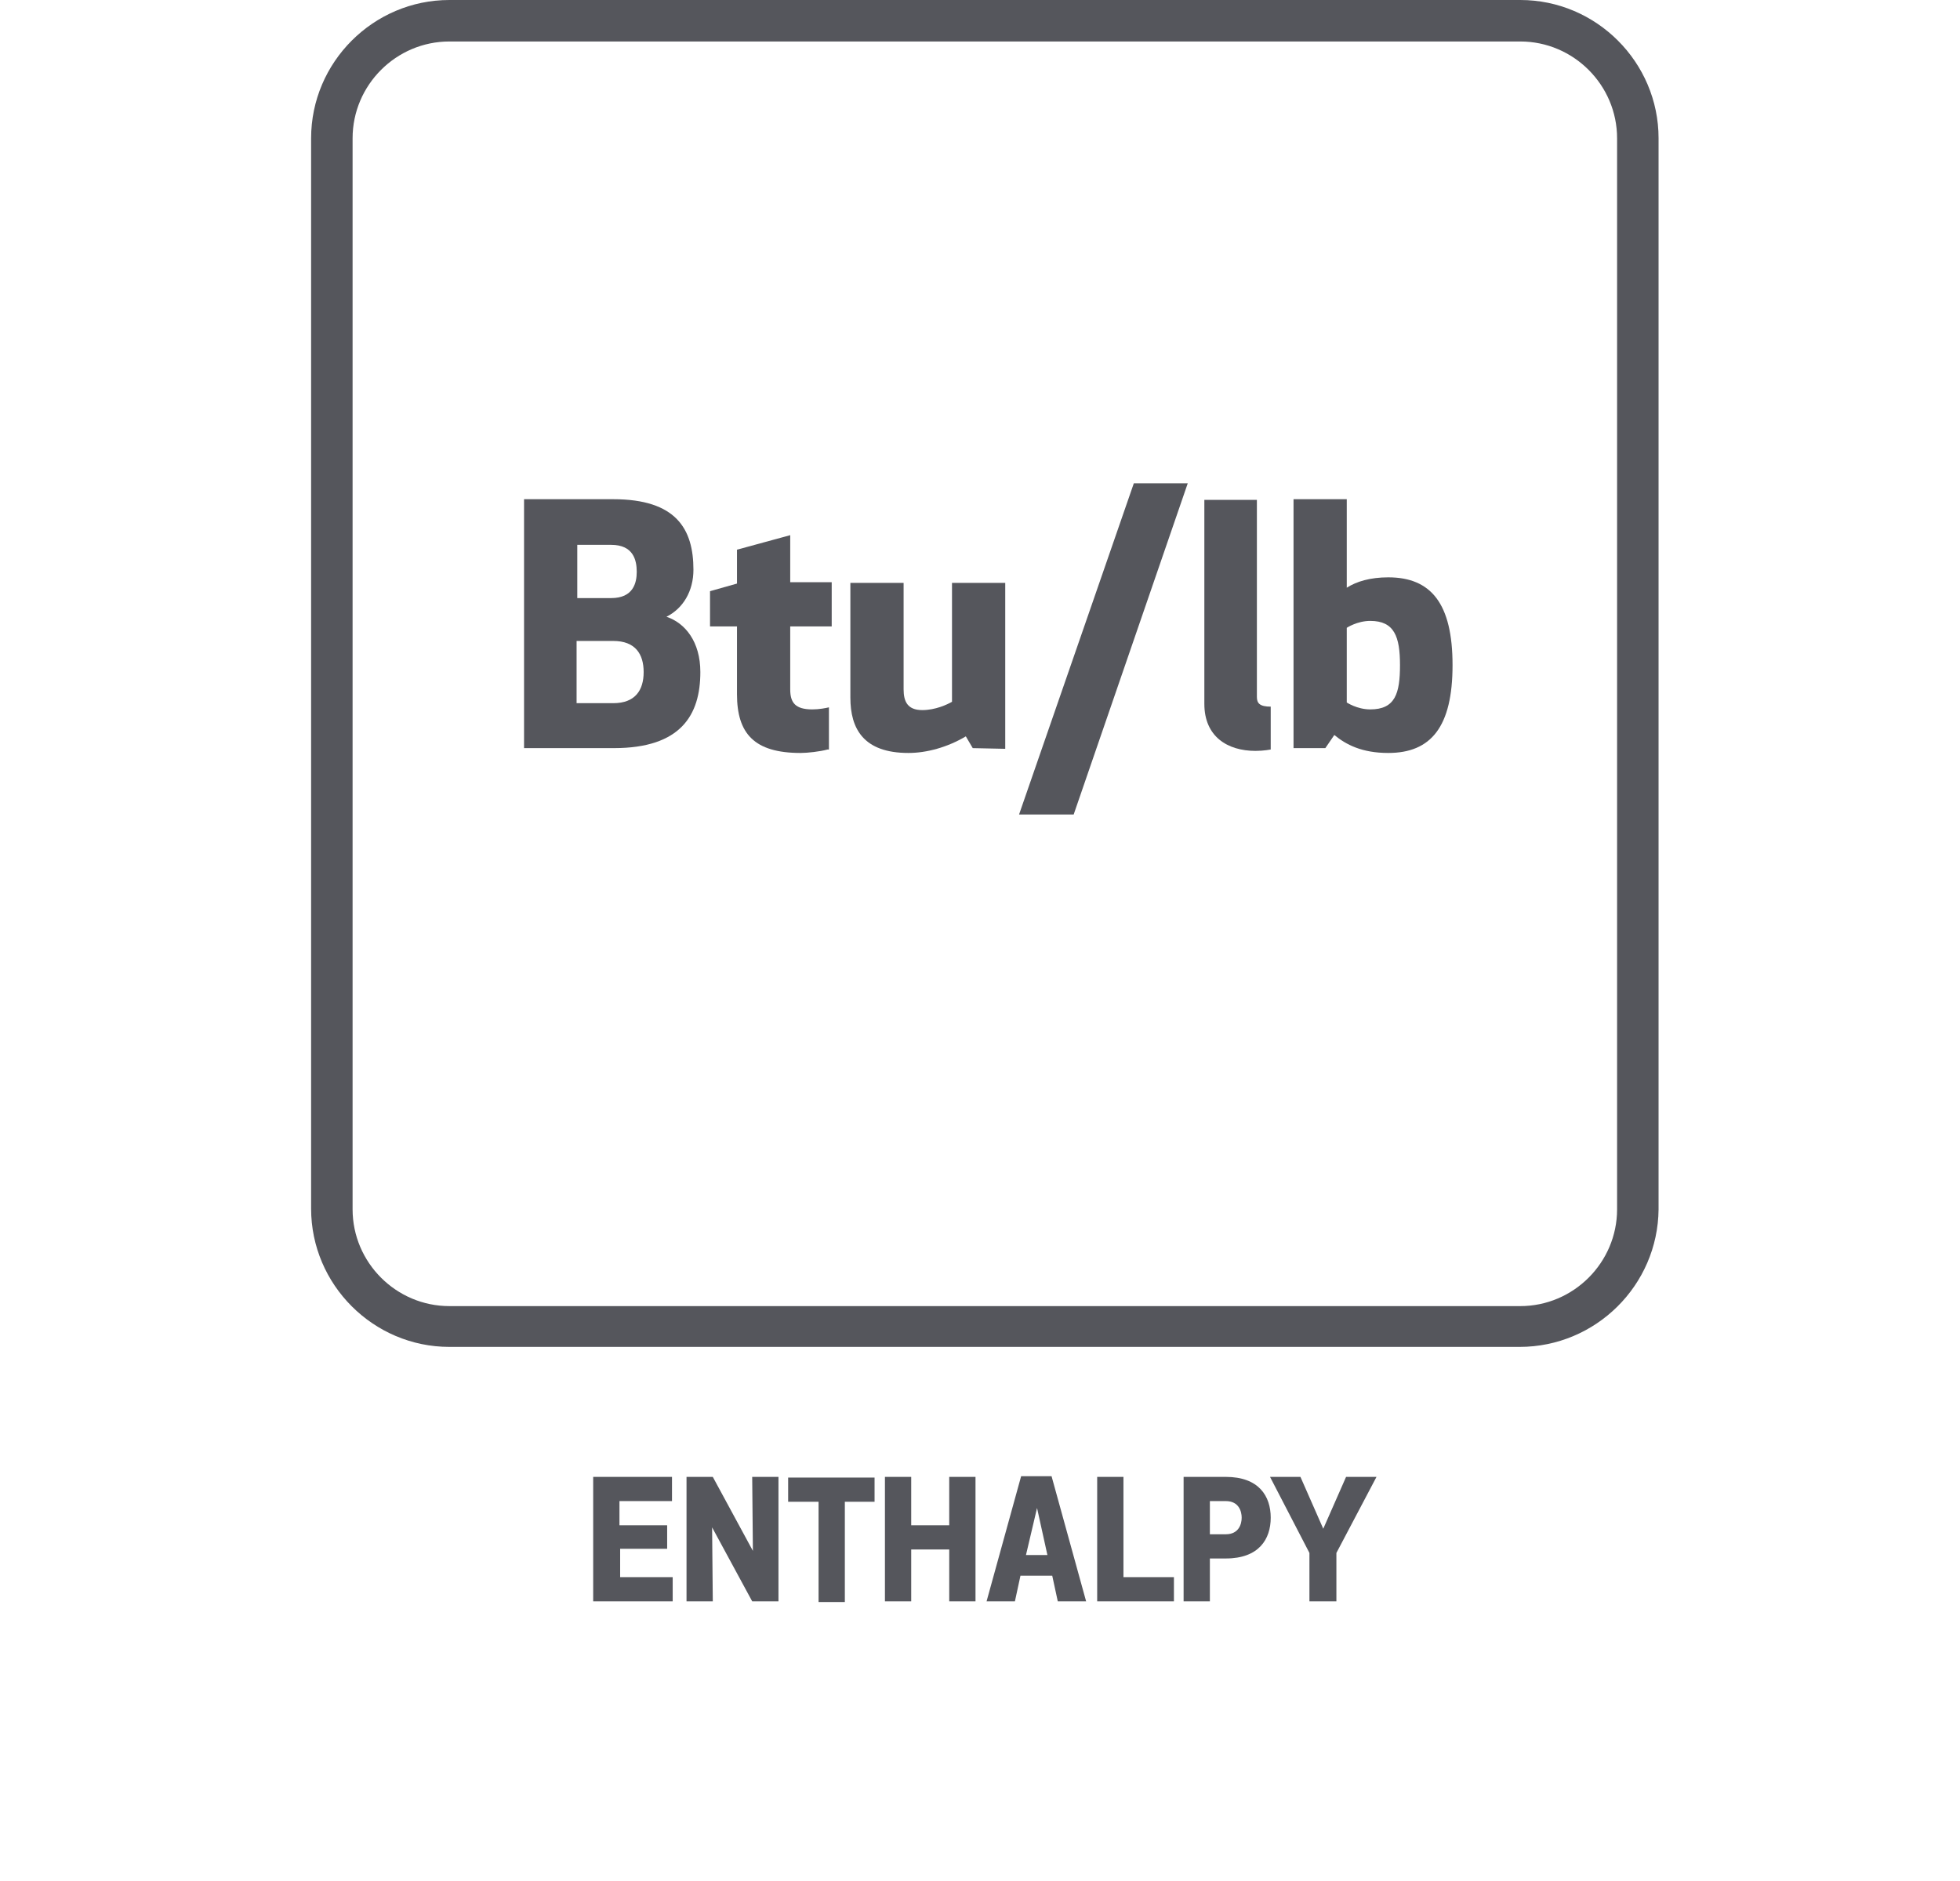
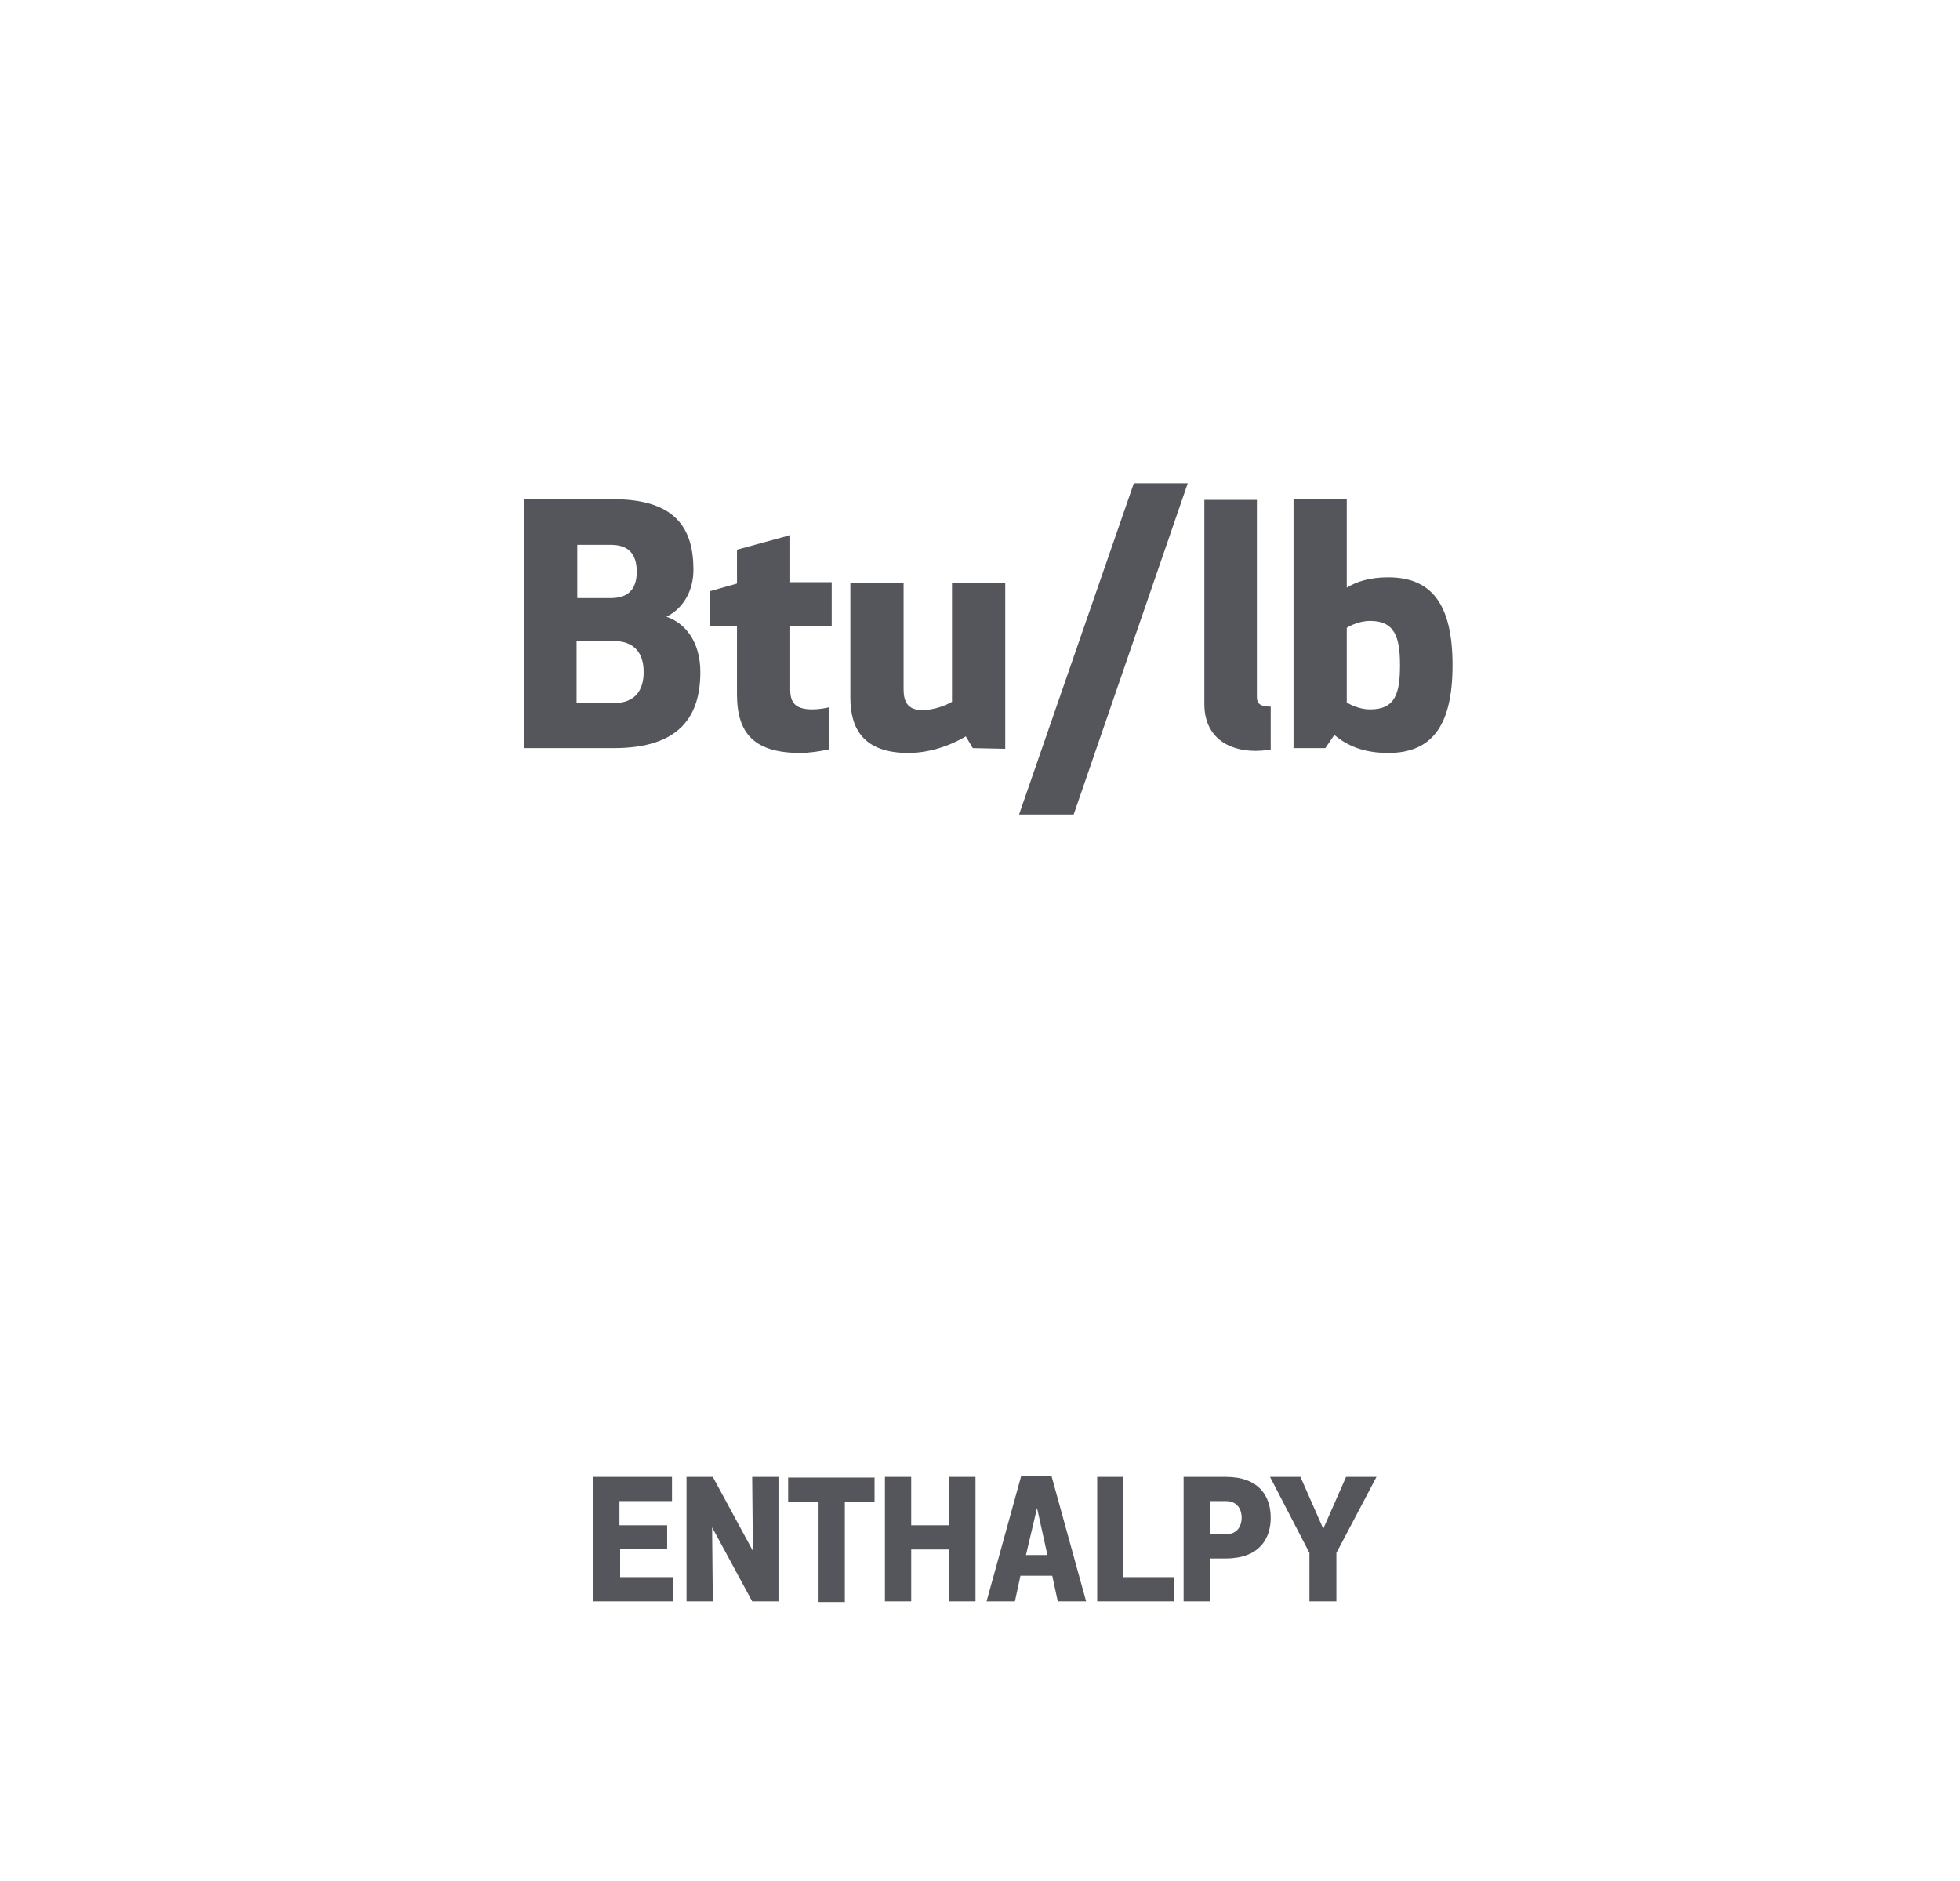
<svg xmlns="http://www.w3.org/2000/svg" version="1.1" x="0px" y="0px" viewBox="0 0 283.5 272.1" style="enable-background:new 0 0 283.5 272.1;" xml:space="preserve">
  <style type="text/css">
	.st0{display:none;}
	.st1{display:inline;}
	.st2{fill:#55565C;}
	.st3{fill:none;stroke:#010101;stroke-width:4;stroke-linecap:round;stroke-miterlimit:10;}
	.st4{fill:#BCBEC0;}
	.st5{fill:#FFFFFF;}
	.st6{fill:none;stroke:#55565C;stroke-width:2;stroke-miterlimit:10;}
</style>
  <g id="Layer_1" class="st0">
    <g id="Layer_1_00000057845062714074905560000002940947307208462979_">
      <g id="Layer_1_00000049209876914185934360000003684897897506987686_" class="st1">
        <g>
          <g>
            <path class="st2" d="M70.7,214.2l2,12.5l1.4-12.5h4l-2.7,18.1h-4.9l-2.3-13.5L66,232.3h-5l-2.7-18.1h4l1.4,12.5l2-12.5H70.7       L70.7,214.2z" />
            <path class="st2" d="M79.8,223.2c0-5.5,1.5-9.3,7.1-9.3s7.1,3.8,7.1,9.3s-1.5,9.3-7.1,9.3C81.3,232.6,79.8,228.7,79.8,223.2z        M83.6,223.2c0,4.2,0.9,5.9,3.2,5.9c2.3,0,3.2-1.7,3.2-5.9s-0.9-5.9-3.2-5.9C84.5,217.4,83.6,219,83.6,223.2z" />
            <path class="st2" d="M95.9,223.2c0-5.5,1.5-9.3,7.1-9.3s7.1,3.8,7.1,9.3s-1.5,9.3-7.1,9.3C97.4,232.6,95.9,228.7,95.9,223.2z        M99.7,223.2c0,4.2,0.9,5.9,3.2,5.9c2.3,0,3.2-1.7,3.2-5.9s-0.9-5.9-3.2-5.9C100.6,217.4,99.7,219,99.7,223.2z" />
            <path class="st2" d="M112.1,232.2v-18h5.8c6,0,7.6,3.9,7.6,9s-1.6,9-7.6,9H112.1z M115.9,228.7h2c2.8,0,3.6-2,3.6-5.5       s-0.8-5.5-3.6-5.5h-2V228.7z" />
            <path class="st2" d="M136.5,223.6c-3,0-4.5-1.5-4.5-4.8s1.5-4.8,4.5-4.8s4.5,1.5,4.5,4.8S139.5,223.6,136.5,223.6z        M134.9,232.2l12.6-18h3.1l-12.6,18H134.9z M136.5,220.6c0.7,0,1.1-0.3,1.1-1.9s-0.4-1.8-1.1-1.8s-1.1,0.3-1.1,1.9       S135.7,220.6,136.5,220.6z M149.1,232.6c-3,0-4.5-1.5-4.5-4.8s1.5-4.8,4.5-4.8s4.5,1.5,4.5,4.8S152.1,232.6,149.1,232.6z        M149.1,229.6c0.7,0,1.1-0.3,1.1-1.9s-0.4-1.8-1.1-1.8s-1.1,0.3-1.1,1.9S148.3,229.6,149.1,229.6z" />
            <path class="st2" d="M165.8,230H162l-2.7-8.8l0.1,11h-3.7v-18h4.8l3.5,11.2l3.5-11.2h4.8v18h-3.7l0.1-11L165.8,230z" />
            <path class="st2" d="M181.9,213.9c2.1,0,3,0.4,3.7,0.7v3.6c-1.1-0.4-1.9-0.7-3.3-0.7c-2.9,0-4.2,1.2-4.2,5.7       c0,4.6,1.3,5.7,4.2,5.7c1.4,0,2.2-0.3,3.3-0.7v3.6c-0.7,0.3-1.6,0.7-3.7,0.7c-5.2,0-7.7-2.6-7.7-9.3       C174.3,216.5,176.7,213.9,181.9,213.9z" />
            <path class="st2" d="M196.2,232.2h-3.8v-18h6c4.7,0,6.4,2.8,6.4,5.9c0,3.1-1.6,5.9-6.4,5.9h-2.2V232.2z M196.2,222.5h2.2       c1.9,0,2.2-1.5,2.2-2.4s-0.4-2.4-2.2-2.4h-2.2V222.5z" />
            <path class="st2" d="M206.4,232.2v-18h3.8v18H206.4z" />
            <path class="st2" d="M222,232.2l-5.7-10.7l0.1,10.7h-3.7v-18h3.7l5.7,10.7l-0.1-10.7h3.7v18H222z" />
            <path class="st2" d="M60.6,261h-3.8v-18h6c4.8,0,6.3,2.2,6.3,5.6c0,2.2-0.6,3.9-2.5,4.8l3.1,7.5h-4.4l-2.4-6.7h-2.4v6.8       L60.6,261L60.6,261z M60.6,250.8h2.6c1.7,0,1.9-1.2,1.9-2.1c0-1-0.2-2.1-1.9-2.1h-2.6V250.8z" />
            <path class="st2" d="M81.8,253.4H75v4.1h7.5v3.5H71.2v-18h11.3v3.5H75v3.5h6.8V253.4z" />
            <path class="st2" d="M83.8,261l4.9-18.1h4.4L98,261h-4l-0.8-3.7h-4.5l-0.8,3.7H83.8z M89.4,254.3h3l-1.5-6.8L89.4,254.3z" />
            <path class="st2" d="M99.6,261v-18h5.8c6,0,7.6,3.9,7.6,9c0,5.1-1.6,9-7.6,9H99.6z M103.4,257.5h2c2.8,0,3.6-2,3.6-5.5       s-0.8-5.5-3.6-5.5h-2V257.5z" />
            <path class="st2" d="M115.2,261v-18h3.8v18H115.2z" />
            <path class="st2" d="M130.8,261l-5.7-10.7l0.1,10.7h-3.7v-18h3.7l5.7,10.7l-0.1-10.7h3.7v18H130.8L130.8,261z" />
            <path class="st2" d="M136.6,252c0-6.3,2.2-9.3,7.6-9.3c2.4,0,4.2,0.4,5.2,0.8v3.7c-1.5-0.6-3.1-1-4.5-1c-3.4,0-4.5,1.5-4.5,5.7       c0,4.5,1.2,5.7,4.5,5.7c0.4,0,0.8,0,1.1-0.1v-3.6h-2.5v-3.3h6.3v9.5c-1.1,0.7-3.2,1.2-5.7,1.2       C138.8,261.4,136.6,258.3,136.6,252z" />
            <path class="st2" d="M160.4,261h-3.8v-18h6c4.8,0,6.3,2.2,6.3,5.6c0,2.2-0.6,3.9-2.5,4.8l3.2,7.5h-4.4l-2.4-6.7h-2.4L160.4,261       L160.4,261z M160.4,250.8h2.6c1.7,0,1.9-1.2,1.9-2.1c0-1-0.2-2.1-1.9-2.1h-2.6V250.8z" />
            <path class="st2" d="M170.3,261l4.9-18.1h4.4l4.9,18.1h-4l-0.8-3.7h-4.5l-0.8,3.7H170.3z M175.9,254.3h3l-1.5-6.8L175.9,254.3z       " />
            <path class="st2" d="M195.5,261l-5.7-10.7l0.1,10.7h-3.7v-18h3.7l5.7,10.7l-0.1-10.7h3.7v18H195.5L195.5,261z" />
            <path class="st2" d="M201.3,252c0-6.3,2.2-9.3,7.6-9.3c2.4,0,4.2,0.4,5.2,0.8v3.7c-1.5-0.6-3.1-1-4.5-1c-3.4,0-4.5,1.5-4.5,5.7       c0,4.5,1.2,5.7,4.5,5.7c0.4,0,0.8,0,1.1-0.1v-3.6h-2.5v-3.3h6.3v9.5c-1.1,0.7-3.2,1.2-5.7,1.2       C203.5,261.4,201.3,258.3,201.3,252z" />
            <path class="st2" d="M227.3,253.4h-6.8v4.1h7.5v3.5h-11.3v-18H228v3.5h-7.5v3.5h6.8V253.4z" />
          </g>
          <path class="st3" d="M134.6,195.7" />
          <g>
            <path class="st4" d="M237.1,97.6c0,0-5.8,0-12.8,0H60.8c-7.1,0-12.8,0-12.8,0s0,5.8,0,12.8v64.9c0,9,7.3,16.3,16.3,16.3h156.5       c9,0,16.3-7.3,16.3-16.3v-64.9C237.1,103.4,237.1,97.6,237.1,97.6L237.1,97.6z" />
          </g>
          <path class="st2" d="M220,195.1H65c-11,0-20-9-20-20V20C45,9,54,0,65,0h155c11,0,20,9,20,20v155.1      C240.1,186.1,231.1,195.1,220,195.1z M65,6c-7.7,0-14,6.3-14,14v155.1c0,7.7,6.3,14,14,14h155c7.7,0,14-6.3,14-14V20      c0-7.7-6.3-14-14-14H65z" />
          <path class="st3" d="M142,164.4" />
          <path class="st2" d="M208.5,63.7c-0.9-0.7-2.1-0.5-2.8,0.3l-3.3,4.2c-3-2.3-6.1-4.5-9.3-6.4l1.6-2.7c0.2-0.4,0.1-0.8-0.3-1      c-0.4-0.2-0.8-0.1-1,0.3l-1.6,2.7c-2.9-1.7-5.8-3.2-8.8-4.6l2.1-5c0.4-1,0-2.2-1.1-2.6c-1-0.4-2.2,0-2.6,1.1l-2.1,4.9      c-3.8-1.6-7.7-3-11.7-4.1l0.9-3c0.1-0.4-0.1-0.8-0.5-0.9c-0.4-0.1-0.8,0.1-0.9,0.5l-0.9,3c-3.3-0.9-6.7-1.7-10.1-2.2l0.5-5.4      c0.1-1.1-0.7-2.1-1.8-2.2c-1.1-0.1-2.1,0.7-2.2,1.8l-0.4,5.2c-3.4-0.4-6.8-0.7-10.2-0.8v-3.1c0-0.4-0.3-0.7-0.8-0.7l0,0      c-0.4,0-0.8,0.3-0.7,0.8v3.1c-0.7,0-1.4,0-2,0c-2.7,0-5.4,0.1-8.1,0.3l-0.7-5.3c-0.1-1.1-1.1-1.9-2.2-1.7      c-1.1,0.1-1.9,1.1-1.7,2.2l0.7,5.2c-3.7,0.4-7.3,1-10.9,1.8l-0.9-3c-0.1-0.4-0.5-0.6-0.9-0.5s-0.6,0.5-0.5,0.9l0.8,2.9      c-3.6,0.8-7.1,1.9-10.5,3.1l-2.1-5c-0.4-1-1.6-1.5-2.6-1.1s-1.5,1.6-1.1,2.6l2,4.8c-3.3,1.3-6.6,2.8-9.7,4.4l-1.7-2.7      c-0.2-0.4-0.7-0.5-1-0.2c-0.4,0.2-0.5,0.7-0.2,1l1.6,2.6c-3.2,1.7-6.4,3.6-9.4,5.7l-3.8-4.3c-0.7-0.9-1.9-1-2.8-0.3      s-1,1.9-0.3,2.8l4.6,5.7c0.4,0.5,1,0.8,1.6,0.8c0.4,0,0.8-0.1,1.1-0.4l0,0c17.2-12.1,37.4-18.5,58.6-18.5      c5.1,0,10.2,0.4,15.2,1.1c0.1,0,0.1,0,0.2,0.1c0.1,0,0.1,0,0.2,0l0,0c8.8,1.3,17.3,3.8,25.4,7.4c0.1,0.1,0.1,0.1,0.2,0.2      c0.1,0,0.2,0,0.2,0.1c7.6,3.4,14.9,7.8,21.6,13.2c0,0,0,0.1,0.1,0.1c0.4,0.3,0.8,0.4,1.2,0.4c0.6,0,1.2-0.3,1.6-0.8l4.5-5.8      C209.5,65.6,209.3,64.4,208.5,63.7z" />
          <g>
            <path class="st5" d="M78.3,140.5c1.7-2,3.6-2.6,6.8-2.6c7.7,0,8.8,6.9,8.8,11.8c0,4.8-2,11.7-11.2,11.7       c-10.1,0-11.9-6.2-11.9-16c0-11.7,1.7-21.4,13.7-21.4c3.5,0,7.1,0.7,8.6,1.6v7.3c-2.1-1-4.3-1.7-8-1.7       C79.7,131.2,78.3,134.6,78.3,140.5z M82.6,154.5c3.1,0,3.7-2.2,3.7-4.8s-0.4-4.8-3.7-4.8c-3.4,0-4.2,3-4.2,4.8       C78.4,152.6,79.2,154.5,82.6,154.5z" />
            <path class="st5" d="M110.6,148.7H98.1v-6.6h12.5V148.7z" />
            <path class="st5" d="M135.5,124v21h4.1v7.2h-4.1v8.4H128v-8.4h-14.7v-4.6L130,124H135.5z M128,145l0.1-7.7l-5.7,7.9L128,145z" />
            <path class="st5" d="M151.3,140.5c1.7-2,3.6-2.6,6.8-2.6c7.7,0,8.8,6.9,8.8,11.8c0,4.8-2,11.7-11.2,11.7       c-10.1,0-11.9-6.2-11.9-16c0-11.7,1.7-21.4,13.7-21.4c3.5,0,7.1,0.7,8.6,1.6v7.3c-2.1-1-4.3-1.7-8-1.7       C152.6,131.2,151.3,134.6,151.3,140.5z M155.6,154.5c3.1,0,3.7-2.2,3.7-4.8s-0.4-4.8-3.7-4.8c-3.4,0-4.2,3-4.2,4.8       C151.4,152.6,152.2,154.5,155.6,154.5z" />
            <path class="st5" d="M180.6,143.3c-6.1,0-9.2-3-9.2-9.6c0-6.6,3.1-9.7,9.2-9.7c6.1,0,9.2,3,9.2,9.6       C189.8,140.2,186.7,143.3,180.6,143.3z M177.5,160.7l25.5-36h6.3l-25.5,36H177.5z M180.6,137.4c1.5,0,2.3-0.7,2.3-3.7       s-0.8-3.7-2.3-3.7s-2.3,0.7-2.3,3.7S179.1,137.4,180.6,137.4z M206.2,161.3c-6.1,0-9.2-3-9.2-9.6s3.1-9.7,9.2-9.7       c6.1,0,9.2,3,9.2,9.6C215.3,158.3,212.3,161.3,206.2,161.3z M206.2,155.4c1.5,0,2.3-0.7,2.3-3.7s-0.8-3.7-2.3-3.7       s-2.3,0.7-2.3,3.7S204.7,155.4,206.2,155.4z" />
          </g>
        </g>
      </g>
      <g id="Layer_2_00000042737060544954483980000008662400182445204398_" class="st1">
        <g>
          <g id="Layer_1-2_00000013906639240336291630000002456370380882199192_">
            <path class="st2" d="M43.3,232.2v-17.9H49c6,0,7.6,3.9,7.6,9s-1.6,9-7.6,9h-5.7V232.2z M47,228.7h2c2.8,0,3.6-2,3.6-5.5       s-0.8-5.5-3.6-5.5h-2V228.7L47,228.7L47,228.7z" />
            <path class="st2" d="M62.3,232.2h-3.8v-17.9h6c4.8,0,6.3,2.2,6.3,5.6c0,2.2-0.6,3.9-2.5,4.8l3.1,7.5H67l-2.4-6.7h-2.4       L62.3,232.2L62.3,232.2L62.3,232.2z M62.3,222h2.6c1.7,0,1.9-1.2,1.9-2.1c0-1-0.2-2.1-1.9-2.1h-2.6L62.3,222L62.3,222L62.3,222       z" />
            <path class="st2" d="M80.4,225.2v7h-3.8v-7l-5.6-11h4.3l3.2,7.5l3.2-7.5H86L80.4,225.2z" />
            <path class="st2" d="M99.2,214.2l2,12.5l1.4-12.5h4l-2.7,18H99l-2.3-13.5l-2.3,13.5h-4.9l-2.7-18h4l1.4,12.5l2-12.5       C94.3,214.2,99.2,214.2,99.2,214.2z" />
            <path class="st2" d="M106.3,232.2l4.9-18h4.3l4.9,18h-4l-0.8-3.7h-4.5l-0.8,3.7H106.3z M111.9,225.4h3l-1.5-6.8       C113.4,218.6,111.9,225.4,111.9,225.4z" />
            <path class="st2" d="M125.8,228.7h7.2v3.5h-10.9v-17.9h3.8L125.8,228.7L125.8,228.7L125.8,228.7z" />
            <path class="st2" d="M138.1,228.7h7.2v3.5h-10.9v-17.9h3.8v14.4H138.1L138.1,228.7z" />
            <path class="st2" d="M155.6,223.5c-3,0-4.5-1.5-4.5-4.8s1.5-4.8,4.5-4.8s4.5,1.5,4.5,4.8S158.6,223.5,155.6,223.5z        M154.1,232.2l12.6-17.9h3.1l-12.6,17.9H154.1z M155.6,220.6c0.7,0,1.1-0.3,1.1-1.9c0-1.5-0.4-1.8-1.1-1.8s-1.1,0.3-1.1,1.9       C154.5,220.3,154.9,220.6,155.6,220.6z M168.2,232.5c-3,0-4.5-1.5-4.5-4.8s1.5-4.8,4.5-4.8s4.5,1.5,4.5,4.8       S171.2,232.5,168.2,232.5z M168.2,229.5c0.7,0,1.1-0.3,1.1-1.9c0-1.5-0.4-1.8-1.1-1.8s-1.1,0.3-1.1,1.9       C167.1,229.2,167.5,229.5,168.2,229.5z" />
            <path class="st2" d="M184.9,230H181l-2.7-8.8l0.1,11h-3.7v-17.9h4.7l3.5,11.2l3.5-11.2h4.7v17.9h-3.7l0.1-11L184.9,230       L184.9,230L184.9,230z" />
            <path class="st2" d="M200.9,213.9c2.1,0,3,0.4,3.7,0.7v3.6c-1.1-0.4-1.9-0.7-3.3-0.7c-2.9,0-4.2,1.2-4.2,5.7s1.3,5.7,4.2,5.7       c1.4,0,2.2-0.3,3.3-0.7v3.6c-0.7,0.3-1.6,0.7-3.7,0.7c-5.2,0-7.6-2.6-7.7-9.3C193.3,216.5,195.7,213.9,200.9,213.9z" />
            <path class="st2" d="M215.2,232.2h-3.8v-17.9h6c4.7,0,6.4,2.8,6.4,5.9s-1.6,5.9-6.4,5.9h-2.2V232.2L215.2,232.2z M215.2,222.5       h2.2c1.9,0,2.2-1.5,2.2-2.4s-0.4-2.4-2.2-2.4h-2.2C215.2,217.7,215.2,222.5,215.2,222.5z" />
            <path class="st2" d="M225.3,232.2v-17.9h3.8v17.9H225.3z" />
            <path class="st2" d="M240.9,232.2l-5.7-10.7l0.1,10.7h-3.7v-17.9h3.7L241,225l-0.1-10.7h3.7v17.9H240.9z" />
            <path class="st2" d="M62.6,260.9h-3.8V243h6c4.8,0,6.3,2.2,6.3,5.6c0,2.2-0.6,3.9-2.5,4.8l3.1,7.5h-4.4l-2.4-6.7h-2.4       L62.6,260.9L62.6,260.9L62.6,260.9z M62.6,250.7h2.6c1.7,0,1.9-1.2,1.9-2.1c0-1-0.2-2.1-1.9-2.1h-2.6V250.7L62.6,250.7       L62.6,250.7z" />
            <path class="st2" d="M83.7,253.3h-6.8v4.1h7.5v3.5H73.1V243h11.3v3.5h-7.5v3.5h6.8L83.7,253.3L83.7,253.3L83.7,253.3z" />
            <path class="st2" d="M85.7,260.9l4.9-18H95l4.9,18h-4l-0.8-3.7h-4.5l-0.8,3.7C89.7,260.9,85.7,260.9,85.7,260.9z M91.3,254.1h3       l-1.5-6.8L91.3,254.1z" />
            <path class="st2" d="M101.4,260.9V243h5.7c6,0,7.6,3.9,7.6,9c0,5.1-1.6,9-7.6,9C107.2,260.9,101.4,260.9,101.4,260.9z        M105.2,257.4h2c2.8,0,3.6-2,3.6-5.5s-0.8-5.5-3.6-5.5h-2V257.4L105.2,257.4L105.2,257.4z" />
            <path class="st2" d="M116.9,260.9V243h3.8v17.9H116.9z" />
            <path class="st2" d="M132.5,260.9l-5.7-10.7l0.1,10.7h-3.7V243h3.7l5.7,10.7l-0.1-10.7h3.7v17.9H132.5z" />
            <path class="st2" d="M138.3,251.9c0-6.2,2.2-9.3,7.6-9.3c2.4,0,4.1,0.4,5.2,0.8v3.7c-1.5-0.6-3-1-4.5-1c-3.4,0-4.5,1.5-4.5,5.7       c0,4.5,1.2,5.7,4.5,5.7c0.4,0,0.8,0,1.1-0.1v-3.6h-2.5v-3.4h6.3v9.5c-1.1,0.7-3.1,1.2-5.7,1.2       C140.5,261.2,138.3,258.1,138.3,251.9z" />
            <path class="st2" d="M162,260.9h-3.8V243h6c4.8,0,6.3,2.2,6.3,5.6c0,2.2-0.6,3.9-2.5,4.8l3.1,7.5h-4.4l-2.4-6.7H162V260.9       L162,260.9L162,260.9z M162,250.7h2.6c1.7,0,1.9-1.2,1.9-2.1c0-1-0.2-2.1-1.9-2.1H162V250.7L162,250.7L162,250.7z" />
            <path class="st2" d="M171.9,260.9l4.9-18h4.3l4.9,18h-4l-0.8-3.7h-4.5l-0.8,3.7C175.9,260.9,171.9,260.9,171.9,260.9z        M177.5,254.1h3l-1.5-6.8L177.5,254.1z" />
            <path class="st2" d="M197,260.9l-5.7-10.7l0.1,10.7h-3.7V243h3.7l5.7,10.7L197,243h3.7v17.9H197z" />
            <path class="st2" d="M202.8,251.9c0-6.2,2.2-9.3,7.6-9.3c2.4,0,4.1,0.4,5.2,0.8v3.7c-1.5-0.6-3-1-4.5-1c-3.4,0-4.5,1.5-4.5,5.7       c0,4.5,1.2,5.7,4.5,5.7c0.4,0,0.8,0,1.1-0.1v-3.6h-2.5v-3.4h6.3v9.5c-1.1,0.7-3.1,1.2-5.7,1.2       C205,261.2,202.8,258.1,202.8,251.9z" />
            <path class="st2" d="M228.6,253.3h-6.8v4.1h7.5v3.5H218V243h11.3v3.5h-7.5v3.5h6.8V253.3L228.6,253.3L228.6,253.3z" />
            <path class="st4" d="M238.5,98H50.1v77.4c0,8.9,7.3,16.2,16.2,16.2h156c8.9,0,16.2-7.3,16.2-16.2V98L238.5,98z" />
            <path class="st2" d="M210,64.2c-0.9-0.7-2.1-0.5-2.8,0.3l-3.3,4.2c-3-2.3-6.1-4.4-9.3-6.4l1.6-2.7c0.2-0.4,0.1-0.8-0.3-1       c-0.4-0.2-0.8-0.1-1,0.3l-1.6,2.7c-2.8-1.7-5.8-3.2-8.7-4.6l2.1-4.9c0.4-1,0-2.2-1.1-2.6c-1-0.4-2.2,0-2.6,1.1l-2.1,4.9       c-3.8-1.6-7.7-3-11.7-4.1l0.9-3c0.1-0.4-0.1-0.8-0.5-0.9c-0.4-0.1-0.8,0.1-0.9,0.5l-0.9,3c-3.3-0.9-6.7-1.7-10.1-2.2l0.5-5.4       c0.1-1.1-0.7-2.1-1.8-2.2c-1.1-0.1-2.1,0.7-2.2,1.8l-0.4,5.2c-3.4-0.4-6.8-0.7-10.2-0.8v-3.1c0-0.4-0.3-0.7-0.8-0.7l0,0       c-0.4,0-0.8,0.3-0.7,0.8v3.1c-0.7,0-1.3,0-2,0c-2.7,0-5.4,0.1-8.1,0.3l-0.7-5.3c-0.1-1.1-1.1-1.9-2.2-1.7       c-1.1,0.1-1.9,1.1-1.7,2.2l0.7,5.2c-3.7,0.4-7.3,1-10.9,1.8l-0.9-3c-0.1-0.4-0.5-0.6-0.9-0.5s-0.6,0.5-0.5,0.9l0.8,2.9       c-3.5,0.8-7.1,1.9-10.5,3.1l-2.1-5c-0.4-1-1.6-1.5-2.6-1.1s-1.5,1.6-1.1,2.6l2,4.8c-3.3,1.3-6.5,2.8-9.7,4.4L90,56.4       c-0.2-0.4-0.7-0.5-1-0.2c-0.4,0.2-0.5,0.7-0.2,1l1.6,2.6c-3.2,1.7-6.4,3.6-9.4,5.7l-3.4-4.3c-0.7-0.9-1.9-1-2.8-0.3       s-1,1.9-0.3,2.8l4.5,5.7c0.4,0.5,1,0.8,1.6,0.8c0.4,0,0.8-0.1,1.1-0.4l0,0c17.1-12.1,37.3-18.4,58.4-18.4       c5.1,0,10.2,0.4,15.1,1.1c0.1,0,0.1,0,0.2,0.1h0.2c8.8,1.3,17.3,3.8,25.4,7.4c0.1,0,0.1,0.1,0.2,0.2c0.1,0,0.2,0,0.2,0.1       c7.6,3.4,14.8,7.8,21.5,13.1c0,0,0,0.1,0.1,0.1c0.4,0.3,0.8,0.4,1.2,0.4c0.6,0,1.2-0.3,1.6-0.8l4.5-5.8       c0.7-0.9,0.5-2.1-0.3-2.8L210,64.2L210,64.2z" />
            <path class="st5" d="M66.3,142.9c0-13.9,2.7-18.6,12.2-18.6s12.2,4.7,12.2,18.6s-2.7,18.6-12.2,18.6S66.3,156.8,66.3,142.9z        M73.8,142.9c0,9.3,0.8,11.7,4.7,11.7c3.9,0,4.7-2.4,4.7-11.7s-0.8-11.7-4.7-11.7S73.8,133.7,73.8,142.9z" />
            <path class="st5" d="M106.7,148.9H94.3v-6.6h12.4C106.7,142.3,106.7,148.9,106.7,148.9z" />
            <path class="st5" d="M109.9,150.4c0-4.6,2.9-7.6,5-8.5c-1.8-1-3.9-3.4-3.9-7.4c0-6.5,3.5-10.2,11.6-10.2s11.6,3.7,11.6,10.2       c0,4-2.1,6.4-3.9,7.4c2.1,0.9,5,3.9,5,8.5c0,7.5-4.8,11.1-12.7,11.1C114.7,161.5,109.9,157.9,109.9,150.4L109.9,150.4z        M128,150.3c0-3-1.7-5-5.5-5s-5.5,2-5.5,5c0,2.3,1.3,4.6,5.5,4.6S128,152.6,128,150.3z M126.6,134.9c0-2.7-1.9-4.2-4.1-4.2       s-4.1,1.4-4.1,4.2c0,2.5,1.5,4.3,4.1,4.3S126.6,137.5,126.6,134.9z" />
            <path class="st5" d="M142.6,152.4c2.5,0,4.5,2,4.5,4.5s-2,4.5-4.5,4.5s-4.5-2-4.5-4.5S140,152.4,142.6,152.4z" />
            <path class="st5" d="M150.8,159.9V153c1.9,0.8,5.6,1.5,9.8,1.5c3.9,0,6.4-0.8,6.4-4.7c0-3.3-2.3-3.9-4.7-3.9h-10.6v-21h22.5       v7.2h-15v7h3.7c6.6,0,11.9,1.1,11.9,10.7c0,10.5-7.3,11.7-13.5,11.7C157.3,161.5,153,160.9,150.8,159.9L150.8,159.9       L150.8,159.9z" />
            <path class="st5" d="M188,143.6c-6.1,0-9.1-3-9.1-9.6c0-6.6,3.1-9.7,9.1-9.7s9.1,3,9.1,9.6S194.1,143.6,188,143.6z        M184.9,160.8l25.5-35.9h6.3l-25.5,35.9H184.9z M188,137.6c1.5,0,2.3-0.7,2.3-3.7s-0.8-3.7-2.3-3.7s-2.3,0.7-2.3,3.7       C185.7,137,186.5,137.6,188,137.6z M213.5,161.5c-6.1,0-9.1-3-9.1-9.6s3.1-9.7,9.1-9.7c6.1,0,9.1,3,9.1,9.6       S219.5,161.5,213.5,161.5z M213.5,155.6c1.5,0,2.3-0.7,2.3-3.7s-0.8-3.7-2.3-3.7s-2.3,0.7-2.3,3.7       C211.2,154.9,212,155.6,213.5,155.6z" />
            <path class="st2" d="M221.5,195.1H67c-11,0-19.9-8.9-19.9-19.9V20.7C47.1,9.7,56,0.8,67,0.8h154.5c11,0,19.9,8.9,19.9,19.9       v154.5C241.5,186.2,232.5,195.1,221.5,195.1L221.5,195.1L221.5,195.1z M67,6.7c-7.7,0-14,6.3-14,14v154.5c0,7.7,6.3,14,14,14       h154.5c7.7,0,14-6.3,14-14V20.7c0-7.7-6.3-14-14-14C221.5,6.7,67,6.7,67,6.7z" />
          </g>
        </g>
      </g>
      <g id="Layer_3" class="st1">
        <g>
          <g id="Layer_1-2_00000113332719543887248160000002500538200866956938_">
            <path class="st2" d="M97.5,223.8h-6.9v4.1h7.6v3.5H86.8v-18h11.4v3.5h-7.6v3.5h6.9L97.5,223.8L97.5,223.8z" />
            <path class="st2" d="M109.7,231.3l-5.8-10.7l0.1,10.7h-3.8v-18h3.8l5.8,10.7l-0.1-10.7h3.8v18H109.7z" />
            <path class="st2" d="M123.1,216.9v14.5h-3.8v-14.5H115v-3.5h12.5v3.5C127.4,216.9,123.1,216.9,123.1,216.9z" />
            <path class="st2" d="M138.2,231.3v-7.5h-5.5v7.5h-3.8v-18h3.8v6.9h5.5v-6.9h3.8v18H138.2z" />
            <path class="st2" d="M143.6,231.3l5-18.1h4.4l5,18.1h-4.1l-0.8-3.7h-4.6l-0.8,3.7C147.7,231.3,143.6,231.3,143.6,231.3z        M149.3,224.6h3.1l-1.5-6.8L149.3,224.6z" />
            <path class="st2" d="M163.4,227.8h7.2v3.5h-11.1v-18h3.8v14.5H163.4z" />
            <path class="st2" d="M175.9,231.3H172v-18h6.1c4.8,0,6.5,2.8,6.5,5.9s-1.7,5.9-6.5,5.9h-2.3       C175.9,225.1,175.9,231.3,175.9,231.3z M175.9,221.6h2.3c1.9,0,2.3-1.5,2.3-2.4s-0.4-2.4-2.3-2.4h-2.3       C175.9,216.8,175.9,221.6,175.9,221.6z" />
            <path class="st2" d="M194.2,224.4v7h-3.9v-7l-5.7-11h4.4l3.3,7.5l3.3-7.5h4.4L194.2,224.4L194.2,224.4z" />
            <path class="st2" d="M220,194.5H65.2c-11,0-20-9-20-20V19.7c0-11,9-20,20-20H220c11,0,20,9,20,20v154.8       C240,185.6,231,194.5,220,194.5L220,194.5z M65.2,5.7c-7.7,0-14,6.3-14,14v154.8c0,7.7,6.3,14,14,14H220c7.7,0,14-6.3,14-14       V19.7c0-7.7-6.3-14-14-14C220,5.7,65.2,5.7,65.2,5.7z" />
-             <path class="st2" d="M88,91.3l6.1-7.7h9.6l-9.3,9.8l10,14.2h-9.3l-5.6-9.1l-1.5,1.6v7.4h-7.4V71.6H88V91.3z" />
+             <path class="st2" d="M88,91.3l6.1-7.7h9.6l10,14.2h-9.3l-5.6-9.1l-1.5,1.6v7.4h-7.4V71.6H88V91.3z" />
            <path class="st2" d="M107.1,100c0.8,0.3,2.5,0.8,4.1,0.8c2,0,3.5-1.1,3.5-3.3v-26h7.8v27.7c0,6-3.3,8.9-10.6,8.9       c-1.1,0-3.4-0.2-4.8-0.9C107.1,107.4,107.1,100,107.1,100z" />
            <path class="st2" d="M126.8,117.1l16.5-47.9h7.8l-16.5,47.9H126.8z" />
            <path class="st2" d="M163.2,91.3l6.1-7.7h9.6l-9.3,9.8l10,14.2h-9.3l-5.6-9.1l-1.5,1.6v7.4h-7.4V71.6h7.4V91.3z" />
            <path class="st2" d="M193,82.9c2.2,0,3.9,0.1,5.6,0.7h7.8v5.1l-2.9,0.8c0.1,0.8,0.2,1.7,0.2,2.6c0,6-3.4,9.2-10.8,9.2       c-0.9,0-1.7,0-2.4-0.1c-0.1,0.2-0.3,0.5-0.3,0.9c0,0.5,0.3,0.8,1,0.9l9.2,1.2c5,0.7,6.5,3.2,6.5,7c0,6.5-7.4,9-14.8,9       c-6,0-11.4-1.9-11.4-6.5c0-3.3,2.5-5.3,5-5.8c-1.5-0.8-2.2-2.3-2.2-3.9c0-1.3,1-3,2.5-4.1c-2.6-1.5-3.9-4.1-3.9-7.8       C182.2,86.1,185.6,82.9,193,82.9L193,82.9z M189.7,109.2c-1,0.4-1.8,1.4-1.8,2.4c0,1.7,1.3,2.8,5.1,2.8s6.4-1.2,6.4-2.8       c0-0.8-0.4-1.2-1.3-1.4L189.7,109.2L189.7,109.2z M193,95.6c2.4,0,3.5-1.2,3.5-3.6s-1.2-3.6-3.5-3.6s-3.5,1.2-3.5,3.6       C189.5,94.5,190.6,95.6,193,95.6z" />
          </g>
        </g>
      </g>
      <g id="Layer_4" class="st1">
        <g>
          <g id="Layer_1-2_00000023984456430376110230000013380761039348185227_">
            <path class="st2" d="M107.3,226.1c0,4.5-2.8,6.1-7.1,6.1c-1.9,0-4.3-0.3-5.6-1.1v-3.9c0.8,0.5,2.9,1.4,5.2,1.4       c2.7,0,3.5-0.8,3.5-2.1c0-1.4-0.6-1.8-2.4-2.1c-4.6-0.6-6.3-1.9-6.3-5.5c0-3.3,2-5.4,6.7-5.4c2.4,0,4.2,0.4,5.1,0.9v3.7       c-1-0.5-3-1-4.8-1c-2,0-3.1,0.6-3.1,1.8c0,1.3,0.7,1.7,2.6,2C105.1,221.5,107.3,222.3,107.3,226.1L107.3,226.1z" />
            <path class="st2" d="M109.1,226.2v-12.3h3.8V226c0,2.3,1.5,2.7,2.9,2.7s2.9-0.4,2.9-2.7v-12.1h3.8v12.3c0,4.9-4,6-6.7,6       S109.1,231.1,109.1,226.2z" />
            <path class="st2" d="M128.4,231.8h-3.8v-18h6.1c4.8,0,6.4,2.2,6.4,5.6c0,2.2-0.6,3.9-2.5,4.8l3.2,7.5h-4.5l-2.4-6.7h-2.5V231.8       L128.4,231.8z M128.4,221.6h2.6c1.7,0,1.9-1.2,1.9-2.1c0-1-0.2-2.1-1.9-2.1h-2.6V221.6L128.4,221.6z" />
            <path class="st2" d="M149.7,224.5h-6.8v7.3h-3.8v-18h11.3v3.5h-7.5v3.7h6.8C149.7,221.1,149.7,224.5,149.7,224.5z" />
            <path class="st2" d="M149.9,231.8l5-18.1h4.4l5,18.1h-4.1l-0.8-3.7h-4.6l-0.8,3.7C153.9,231.8,149.9,231.8,149.9,231.8z        M155.5,225.1h3.1l-1.5-6.8L155.5,225.1z" />
            <path class="st2" d="M173,213.5c2.1,0,3,0.4,3.7,0.7v3.6c-1.1-0.4-1.9-0.7-3.4-0.7c-2.9,0-4.3,1.2-4.3,5.7       c0,4.6,1.3,5.7,4.3,5.7c1.4,0,2.3-0.3,3.4-0.7v3.6c-0.7,0.3-1.7,0.7-3.7,0.7c-5.3,0-7.7-2.6-7.8-9.3       C165.3,216.1,167.8,213.5,173,213.5z" />
            <path class="st2" d="M189.6,224.3h-6.9v4.1h7.6v3.5h-11.5v-18h11.5v3.5h-7.6v3.5h6.9V224.3L189.6,224.3z" />
            <path class="st2" d="M72.5,246.2v14.5h-3.8v-14.5h-4.3v-3.5h12.5v3.5L72.5,246.2L72.5,246.2z" />
            <path class="st2" d="M89,253.1h-6.9v4.1h7.6v3.5H78.2v-18h11.5v3.5h-7.6v3.5H89V253.1L89,253.1z" />
            <path class="st2" d="M102,258.5h-3.9l-2.8-8.8l0.1,11h-3.8v-18h4.8l3.6,11.2l3.6-11.2h4.8v18h-3.8l0.1-11L102,258.5L102,258.5z       " />
            <path class="st2" d="M114.5,260.6h-3.8v-18h6.1c4.8,0,6.5,2.8,6.5,5.9c0,3.1-1.7,5.9-6.5,5.9h-2.3       C114.5,254.4,114.5,260.6,114.5,260.6z M114.5,250.9h2.3c1.9,0,2.3-1.5,2.3-2.4s-0.4-2.4-2.3-2.4h-2.3V250.9z" />
            <path class="st2" d="M135.4,253.1h-6.9v4.1h7.6v3.5h-11.5v-18h11.5v3.5h-7.6v3.5h6.9V253.1L135.4,253.1z" />
            <path class="st2" d="M141.9,260.6h-3.8v-18h6.1c4.8,0,6.4,2.2,6.4,5.6c0,2.2-0.6,3.9-2.5,4.8l3.2,7.5h-4.5l-2.4-6.7h-2.5V260.6       L141.9,260.6z M141.9,250.4h2.6c1.7,0,1.9-1.2,1.9-2.1c0-1-0.2-2.1-1.9-2.1h-2.6V250.4L141.9,250.4z" />
            <path class="st2" d="M151.9,260.6l5-18.1h4.4l5,18.1h-4.1l-0.8-3.7h-4.6l-0.8,3.7C156,260.6,151.9,260.6,151.9,260.6z        M157.6,253.9h3.1l-1.5-6.8L157.6,253.9z" />
            <path class="st2" d="M173.1,246.2v14.5h-3.8v-14.5H165v-3.5h12.5v3.5C177.4,246.2,173.1,246.2,173.1,246.2z" />
            <path class="st2" d="M178.8,255v-12.3h3.8v12.1c0,2.3,1.5,2.7,2.9,2.7c1.3,0,2.9-0.4,2.9-2.7v-12.1h3.8V255c0,4.9-4,6-6.7,6       C182.7,261,178.8,259.9,178.8,255L178.8,255z" />
            <path class="st2" d="M198.1,260.6h-3.8v-18h6.1c4.8,0,6.4,2.2,6.4,5.6c0,2.2-0.6,3.9-2.5,4.8l3.2,7.5H203l-2.4-6.7h-2.5V260.6       L198.1,260.6z M198.1,250.4h2.6c1.7,0,1.9-1.2,1.9-2.1c0-1-0.2-2.1-1.9-2.1h-2.6V250.4L198.1,250.4z" />
            <path class="st2" d="M219.5,253.1h-6.9v4.1h7.6v3.5h-11.5v-18h11.5v3.5h-7.6v3.5h6.9V253.1L219.5,253.1z" />
            <path class="st2" d="M220,195H65c-11,0-20-9-20-20V20C45,9,54,0,65,0h155c11,0,20,9,20,20v155C240,186,231,195,220,195L220,195       z M65,6c-7.7,0-14,6.3-14,14v155c0,7.7,6.3,14,14,14h155c7.7,0,14-6.3,14-14V20c0-7.7-6.3-14-14-14H65z" />
            <path class="st2" d="M141.4,128c-0.9-2.2-2.2-4.2-3.9-5.8c-0.4-0.4-0.8-0.8-1.3-1.2c-0.1-0.1-0.1-0.2-0.1-0.3V48.5       c0-3.1-1.2-6-3.4-8.2s-5.1-3.4-8.2-3.4s-6,1.2-8.2,3.4s-3.4,5.1-3.4,8.2v72.2c0,0.1,0,0.2-0.1,0.3c-0.4,0.4-0.9,0.8-1.3,1.2       c-1.7,1.7-3,3.6-3.9,5.8c-1,2.3-1.4,4.7-1.4,7.1c0,2.5,0.5,4.9,1.4,7.1c0.9,2.2,2.2,4.2,3.9,5.8c1.7,1.7,3.6,3,5.8,3.9       c2.3,1,4.7,1.4,7.1,1.4c2.5,0,4.9-0.5,7.1-1.4s4.2-2.2,5.8-3.9c1.7-1.7,3-3.6,3.9-5.8c1-2.3,1.4-4.7,1.4-7.1       C142.9,132.7,142.4,130.3,141.4,128L141.4,128z M124.5,151.6c-9.1,0-16.5-7.4-16.5-16.5c0-4.7,2-9.1,5.5-12.3       c0.4-0.3,0.8-0.6,1.1-0.9l0,0c0,0,0.1-0.2,0.1-0.3v-10.2h2.9c0.5,0,0.9-0.4,0.9-0.9s-0.4-0.9-0.9-0.9h-2.9V107h2.9       c0.5,0,0.9-0.4,0.9-0.9s-0.4-0.9-0.9-0.9h-2.9v-2.6h2.9c0.5,0,0.9-0.4,0.9-0.9s-0.4-0.9-0.9-0.9h-2.9v-2.6h2.9       c0.5,0,0.9-0.4,0.9-0.9s-0.4-0.9-0.9-0.9h-2.9v-2.6h2.9c0.5,0,0.9-0.4,0.9-0.9s-0.4-0.9-0.9-0.9h-2.9v-2.6h2.9       c0.5,0,0.9-0.4,0.9-0.9s-0.4-0.9-0.9-0.9h-2.9V85h2.9c0.5,0,0.9-0.4,0.9-0.9s-0.4-0.9-0.9-0.9h-2.9v-2.6h2.9       c0.5,0,0.9-0.4,0.9-0.9s-0.4-0.9-0.9-0.9h-2.9v-2.6h2.9c0.5,0,0.9-0.4,0.9-0.9s-0.4-0.9-0.9-0.9h-2.9v-2.6h2.9       c0.5,0,0.9-0.4,0.9-0.9s-0.4-0.9-0.9-0.9h-2.9v-2.6h2.9c0.5,0,0.9-0.4,0.9-0.9s-0.4-0.9-0.9-0.9h-2.9V63h2.9       c0.5,0,0.9-0.4,0.9-0.9c0-0.3-0.1-0.5-0.3-0.7c-0.2-0.2-0.4-0.3-0.6-0.3h-2.9V48.7c0-5.3,4.4-9.8,9.7-9.8       c5.4,0,9.7,4.4,9.7,9.7v12.6h-2.9c-0.5,0-0.9,0.4-0.9,0.9c0,0.3,0.1,0.5,0.3,0.7s0.4,0.3,0.6,0.3h2.9v2.6h-2.9       c-0.5,0-0.9,0.4-0.9,0.9s0.4,0.9,0.9,0.9h2.9V70h-2.9c-0.5,0-0.9,0.4-0.9,0.9s0.4,0.9,0.9,0.9h2.9v2.6h-2.9       c-0.5,0-0.9,0.4-0.9,0.9s0.4,0.9,0.9,0.9h2.9v2.6h-2.9c-0.5,0-0.9,0.4-0.9,0.9s0.4,0.9,0.9,0.9h2.9v2.6h-2.9       c-0.5,0-0.9,0.4-0.9,0.9s0.4,0.9,0.9,0.9h2.9v2.6h-2.9c-0.5,0-0.9,0.4-0.9,0.9s0.4,0.9,0.9,0.9h2.9V92h-2.9       c-0.5,0-0.9,0.4-0.9,0.9s0.4,0.9,0.9,0.9h2.9v2.6h-2.9c-0.5,0-0.9,0.4-0.9,0.9s0.4,0.9,0.9,0.9h2.9v2.6h-2.9       c-0.5,0-0.9,0.4-0.9,0.9s0.4,0.9,0.9,0.9h2.9v2.6h-2.9c-0.5,0-0.9,0.4-0.9,0.9s0.4,0.9,0.9,0.9h2.9v2.6h-2.9       c-0.5,0-0.9,0.4-0.9,0.9s0.4,0.9,0.9,0.9h2.9v10.2c0,0.1,0.1,0.2,0.1,0.3l0,0c0.4,0.3,0.8,0.6,1.1,0.9       c3.5,3.1,5.5,7.6,5.5,12.3C141,144.2,133.6,151.6,124.5,151.6z" />
            <path class="st2" d="M134.6,131.1c-0.5-1.3-1.3-2.5-2.3-3.5c-1.2-1.3-2.8-2.3-4.5-2.8c-0.2-0.1-0.3-0.2-0.3-0.4V54.5       c0-0.4,0.2-0.8,0.5-1.1c1.4-1.1,2.1-2.8,2.1-4.5c-0.1-2.9-2.4-5.3-5.4-5.4c-1.5-0.1-3,0.5-4.1,1.6s-1.7,2.5-1.7,4       c0,1.7,0.8,3.3,2.1,4.3c0.3,0.3,0.5,0.7,0.5,1.1v69.8c0,0.2-0.1,0.3-0.3,0.4c-1.7,0.5-3.2,1.4-4.4,2.7c-1,1-1.8,2.2-2.3,3.5       s-0.8,2.7-0.8,4.1c0,3,1.2,5.8,3.4,7.9c1,1,2.2,1.7,3.5,2.2s2.6,0.8,4,0.8h0.1c2.9,0,5.6-1.1,7.6-3.2s3.2-4.7,3.2-7.6       C135.3,133.8,135.1,132.4,134.6,131.1z M124.5,144.1L124.5,144.1c-2.4,0-4.7-0.9-6.4-2.6c-1.7-1.7-2.6-4-2.6-6.4       c0-4,2.7-7.5,6.5-8.6c0.1,0,0.2-0.1,0.4-0.1c0.5-0.1,0.8-0.6,0.8-1.1V54.1c0-0.7-0.3-1.3-0.9-1.7c-0.1,0-0.1-0.1-0.2-0.1       c-1-0.8-1.6-2-1.5-3.2c0.1-2.1,1.7-3.8,3.8-3.8c0.1,0,0.1,0,0.2,0c1,0,2,0.4,2.7,1.1c0.8,0.8,1.2,1.8,1.2,2.9       c0,1.2-0.5,2.3-1.5,3.1c-0.1,0-0.1,0.1-0.2,0.1c-0.6,0.4-0.9,1-0.9,1.7v71.3c0,0.5,0.3,0.9,0.8,1.1c0.1,0,0.2,0.1,0.4,0.1       c3.8,1.1,6.4,4.7,6.4,8.7C133.4,140,129.4,144.1,124.5,144.1L124.5,144.1z" />
            <path class="st2" d="M127.1,126.5c-0.1,0-0.2-0.1-0.4-0.1c-0.5-0.1-0.8-0.6-0.8-1.1V105h-2.8v20.2c0,0.5-0.3,0.9-0.8,1.1       c-0.1,0-0.2,0.1-0.4,0.1c-3.8,1.1-6.5,4.7-6.5,8.6c0,2.4,0.9,4.7,2.6,6.4s4,2.6,6.3,2.6l0,0c4.9,0,8.9-4,9-8.9       C133.5,131.2,130.9,127.6,127.1,126.5z" />
            <line class="st6" x1="81.6" y1="32.5" x2="81.6" y2="168.5" />
            <line class="st6" x1="215.6" y1="166.8" x2="79.6" y2="166.8" />
            <path class="st2" d="M154.9,75.5c2.1,0,3,0.4,3.7,0.7v3.6c-1.1-0.4-1.9-0.7-3.4-0.7c-2.9,0-4.3,1.2-4.3,5.7s1.3,5.7,4.3,5.7       c1.4,0,2.3-0.3,3.4-0.7v3.6c-0.7,0.3-1.7,0.7-3.7,0.7c-5.3,0-7.7-2.6-7.8-9.3C147.1,78.1,149.6,75.5,154.9,75.5z" />
            <path class="st2" d="M164.7,83c-2.7,0-4-1.3-4-3.7s1.3-3.7,4-3.7s4,1.3,4,3.7S167.4,83,164.7,83z M164.7,80.1       c0.7,0,1-0.4,1-0.8s-0.2-0.8-1-0.8s-1,0.4-1,0.8S164,80.1,164.7,80.1z" />
            <path class="st2" d="M164.8,99l8.3-24h3.9l-8.3,24H164.8z" />
            <path class="st2" d="M188.7,86.9H182v7.3h-3.8v-18h11.3v3.5H182v3.7h6.8C188.7,83.4,188.7,86.9,188.7,86.9z" />
            <path class="st2" d="M195,83.4c-2.7,0-4-1.3-4-3.7c0-2.5,1.3-3.7,4-3.7s4,1.3,4,3.7S197.7,83.4,195,83.4z M195,80.5       c0.7,0,1-0.4,1-0.8s-0.2-0.8-1-0.8s-1,0.4-1,0.8S194.2,80.5,195,80.5z" />
          </g>
        </g>
      </g>
    </g>
    <g id="Layer_2_00000154408921642499817310000003685952300692464801_" class="st1">
      <g>
        <g id="Layer_1-2_00000168078643162882391660000011232786182011071109_">
          <path class="st2" d="M90.8,213.9l2,12.5l1.4-12.5h4.1L95.5,232h-4.9l-2.3-13.5L86.1,232h-4.9l-2.7-18.1h4l1.4,12.5l2-12.5H90.8z      " />
          <path class="st2" d="M99.8,222.9c0-5.5,1.5-9.3,7.1-9.3s7.1,3.8,7.1,9.3s-1.5,9.3-7.1,9.3S99.8,228.4,99.8,222.9z M103.7,222.9      c0,4.2,0.9,5.9,3.2,5.9c2.3,0,3.2-1.7,3.2-5.9s-0.9-5.9-3.2-5.9S103.7,218.7,103.7,222.9z" />
          <path class="st2" d="M115.9,222.9c0-5.5,1.5-9.3,7.1-9.3c5.6,0,7.1,3.8,7.1,9.3s-1.5,9.3-7.1,9.3      C117.4,232.2,115.9,228.4,115.9,222.9z M119.8,222.9c0,4.2,0.9,5.9,3.2,5.9s3.2-1.7,3.2-5.9s-0.9-5.9-3.2-5.9      S119.8,218.7,119.8,222.9z" />
          <path class="st2" d="M132.1,231.9v-18h5.8c6,0,7.6,3.9,7.6,9s-1.6,9-7.6,9H132.1z M135.9,228.4h2c2.8,0,3.6-2,3.6-5.5      s-0.8-5.5-3.6-5.5h-2V228.4L135.9,228.4z" />
          <path class="st2" d="M156.5,223.2c-3,0-4.5-1.5-4.5-4.8s1.5-4.8,4.5-4.8s4.5,1.5,4.5,4.8S159.5,223.2,156.5,223.2z M154.9,231.9      l12.6-18h3.1l-12.6,18H154.9z M156.5,220.3c0.7,0,1.1-0.3,1.1-1.9c0-1.5-0.4-1.8-1.1-1.8s-1.1,0.3-1.1,1.9      C155.3,220,155.7,220.3,156.5,220.3z M169,232.2c-3,0-4.5-1.5-4.5-4.8s1.5-4.8,4.5-4.8s4.5,1.5,4.5,4.8S172,232.2,169,232.2z       M169,229.2c0.7,0,1.1-0.3,1.1-1.9s-0.4-1.8-1.1-1.8s-1.1,0.3-1.1,1.9S168.3,229.2,169,229.2z" />
          <path class="st2" d="M185.7,229.7h-3.8l-2.7-8.8l0.1,11h-3.7v-18h4.8l3.5,11.2l3.5-11.2h4.8v18h-3.7l0.1-11L185.7,229.7      L185.7,229.7z" />
          <path class="st2" d="M201.8,213.6c2.1,0,3,0.4,3.7,0.7v3.6c-1.1-0.4-1.9-0.7-3.3-0.7c-2.9,0-4.2,1.2-4.2,5.7      c0,4.6,1.3,5.7,4.2,5.7c1.4,0,2.2-0.3,3.3-0.7v3.6c-0.7,0.3-1.6,0.7-3.7,0.7c-5.2,0-7.6-2.6-7.7-9.3      C194.2,216.2,196.6,213.6,201.8,213.6z" />
          <path class="st2" d="M60.6,260.6h-3.8v-18h6c4.8,0,6.3,2.2,6.3,5.6c0,2.2-0.6,3.9-2.5,4.8l3.2,7.5h-4.4l-2.4-6.7h-2.4      L60.6,260.6L60.6,260.6z M60.6,250.4h2.6c1.7,0,1.9-1.2,1.9-2.1c0-1-0.2-2.1-1.9-2.1h-2.6V250.4L60.6,250.4z" />
          <path class="st2" d="M81.8,253.1H75v4.1h7.5v3.5H71.2v-18h11.3v3.5H75v3.5h6.8V253.1L81.8,253.1z" />
          <path class="st2" d="M83.8,260.6l4.9-18.1h4.4l4.9,18.1h-4l-0.8-3.7h-4.5l-0.8,3.7H83.8L83.8,260.6z M89.4,253.9h3l-1.5-6.8      L89.4,253.9z" />
          <path class="st2" d="M99.6,260.6v-18h5.8c6,0,7.6,3.9,7.6,9c0,5.1-1.6,9-7.6,9H99.6z M103.3,257.1h2c2.8,0,3.6-2,3.6-5.5      s-0.8-5.5-3.6-5.5h-2V257.1L103.3,257.1z" />
          <path class="st2" d="M115.1,260.6v-18h3.8v18H115.1z" />
          <path class="st2" d="M130.7,260.6l-5.7-10.7l0.1,10.7h-3.7v-18h3.7l5.7,10.7l-0.1-10.7h3.7v18H130.7z" />
          <path class="st2" d="M136.5,251.7c0-6.3,2.2-9.3,7.6-9.3c2.4,0,4.2,0.4,5.2,0.8v3.7c-1.5-0.6-3.1-1-4.5-1      c-3.4,0-4.5,1.5-4.5,5.7c0,4.5,1.2,5.7,4.5,5.7c0.4,0,0.8,0,1.1-0.1v-3.6h-2.5v-3.4h6.3v9.5c-1.1,0.7-3.2,1.2-5.7,1.2      C138.7,261,136.5,257.9,136.5,251.7z" />
          <path class="st2" d="M160.3,260.6h-3.8v-18h6c4.8,0,6.3,2.2,6.3,5.6c0,2.2-0.6,3.9-2.5,4.8l3.2,7.5h-4.4l-2.4-6.7h-2.4      L160.3,260.6L160.3,260.6z M160.3,250.4h2.6c1.7,0,1.9-1.2,1.9-2.1c0-1-0.2-2.1-1.9-2.1h-2.6V250.4L160.3,250.4z" />
          <path class="st2" d="M170.2,260.6l4.9-18.1h4.4l4.9,18.1h-4l-0.8-3.7H175l-0.8,3.7H170.2z M175.7,253.9h3l-1.5-6.8      C177.3,247.1,175.7,253.9,175.7,253.9z" />
          <path class="st2" d="M195.3,260.6l-5.7-10.7l0.1,10.7H186v-18h3.7l5.7,10.7l-0.1-10.7h3.7v18H195.3z" />
          <path class="st2" d="M201.1,251.7c0-6.3,2.2-9.3,7.6-9.3c2.4,0,4.2,0.4,5.2,0.8v3.7c-1.5-0.6-3.1-1-4.5-1      c-3.4,0-4.5,1.5-4.5,5.7c0,4.5,1.2,5.7,4.5,5.7c0.4,0,0.8,0,1.1-0.1v-3.6H208v-3.4h6.3v9.5c-1.1,0.7-3.2,1.2-5.7,1.2      C203.3,261,201.1,257.9,201.1,251.7z" />
          <path class="st2" d="M227,253.1h-6.8v4.1h7.5v3.5h-11.3v-18h11.3v3.5h-7.5v3.5h6.8V253.1L227,253.1z" />
          <path class="st4" d="M236.8,97.5h-176c-7,0-12.8,0-12.8,0V175c0,9,7.3,16.2,16.2,16.2h156.3c9,0,16.2-7.3,16.2-16.2v-64.8      C236.8,103.2,236.8,97.5,236.8,97.5L236.8,97.5L236.8,97.5z" />
-           <path class="st2" d="M208.3,63.6c-0.9-0.7-2.1-0.5-2.8,0.3l-3.3,4.2c-3-2.3-6.1-4.5-9.3-6.4l1.6-2.7c0.2-0.4,0.1-0.8-0.3-1      c-0.4-0.2-0.8-0.1-1,0.3l-1.6,2.7c-2.9-1.7-5.8-3.2-8.8-4.6l2.1-5c0.4-1,0-2.2-1.1-2.6c-1-0.4-2.2,0-2.6,1.1l-2.1,4.9      c-3.8-1.6-7.7-3-11.7-4.1l0.9-3c0.1-0.4-0.1-0.8-0.5-0.9c-0.4-0.1-0.8,0.1-0.9,0.5l-0.9,3c-3.3-0.9-6.7-1.7-10.1-2.2l0.5-5.4      c0.1-1.1-0.7-2.1-1.8-2.2c-1.1-0.1-2.1,0.7-2.2,1.8l-0.4,5.2c-3.4-0.4-6.8-0.7-10.2-0.8v-3.1c0-0.4-0.3-0.7-0.8-0.7l0,0      c-0.4,0-0.7,0.3-0.7,0.8v3.1c-0.7,0-1.3,0-2,0c-2.7,0-5.4,0.1-8.1,0.3l-0.7-5.3c-0.1-1.1-1.2-1.9-2.2-1.7      c-1.1,0.1-1.9,1.1-1.7,2.2l0.7,5.2c-3.7,0.4-7.3,1-10.9,1.8l-0.9-3c-0.1-0.4-0.5-0.6-0.9-0.5s-0.6,0.5-0.5,0.9l0.8,2.9      c-3.6,0.8-7,1.9-10.5,3.1l-2.1-5c-0.4-1-1.6-1.5-2.6-1.1s-1.5,1.6-1.1,2.6l2,4.8c-3.3,1.3-6.6,2.8-9.7,4.4l-1.7-2.7      c-0.2-0.4-0.7-0.5-1-0.2c-0.4,0.2-0.5,0.7-0.2,1l1.6,2.6c-3.2,1.7-6.4,3.6-9.4,5.7l-3.4-4.3c-0.7-0.9-1.9-1-2.8-0.3      s-1,1.9-0.3,2.8l4.6,5.7c0.4,0.5,1,0.8,1.6,0.8c0.4,0,0.8-0.1,1.1-0.4l0,0c17.2-12.1,37.4-18.5,58.5-18.5      c5.1,0,10.2,0.4,15.2,1.1c0.1,0,0.1,0,0.2,0.1c0.1,0,0.1,0,0.2,0l0,0c8.8,1.3,17.3,3.8,25.4,7.4c0.1,0.1,0.1,0.1,0.2,0.2      c0.1,0,0.2,0,0.3,0.1c7.6,3.4,14.9,7.8,21.6,13.1c0,0,0,0.1,0.1,0.1c0.4,0.3,0.8,0.4,1.2,0.4c0.6,0,1.2-0.3,1.6-0.8l4.5-5.8      c0.7-0.9,0.5-2.1-0.3-2.8L208.3,63.6z" />
          <path class="st5" d="M70,142.5c0-13.9,2.7-18.7,12.2-18.7s12.2,4.8,12.2,18.7s-2.7,18.7-12.2,18.7S70,156.4,70,142.5z       M77.6,142.5c0,9.3,0.8,11.7,4.7,11.7c3.9,0,4.7-2.4,4.7-11.7s-0.8-11.7-4.7-11.7C78.3,130.7,77.6,133.2,77.6,142.5z" />
          <path class="st5" d="M110.5,148.4H98.1v-6.6h12.5L110.5,148.4L110.5,148.4z" />
          <path class="st5" d="M114.2,132.5v-7.2c2-1,7-1.5,10.3-1.5c8.3,0,12.7,3.4,12.7,10c0,3.9-1.7,6.2-3.9,7.6c2.5,0.9,4.9,3.4,4.9,8      c0,7.3-4.7,11.6-14,11.6c-3.3,0-7.6-0.5-10.1-1.6v-7.1c2.8,1.2,6.4,1.6,9.6,1.6c4.3,0,6.7-1.5,6.7-4.6c0-3.4-1.8-4.2-5.4-4.2      h-6.9v-6.8h7.2c2.3,0,4-0.8,4-3.6c0-3.2-2.5-4-6.1-4C120.2,130.8,116.9,131.4,114.2,132.5L114.2,132.5z" />
          <path class="st5" d="M142.9,142.5c0-13.9,2.7-18.7,12.2-18.7s12.2,4.8,12.2,18.7s-2.7,18.7-12.2,18.7S142.9,156.4,142.9,142.5z       M150.4,142.5c0,9.3,0.8,11.7,4.7,11.7s4.7-2.4,4.7-11.7s-0.8-11.7-4.7-11.7S150.4,133.2,150.4,142.5z" />
          <path class="st5" d="M180.4,143.1c-6.1,0-9.1-3-9.1-9.6c0-6.7,3.1-9.7,9.1-9.7c6.1,0,9.1,3,9.1,9.6      C189.6,140.1,186.5,143.1,180.4,143.1z M177.3,160.4l25.5-35.9h6.3l-25.5,35.9H177.3z M180.4,137.2c1.5,0,2.3-0.7,2.3-3.7      c0-3.1-0.8-3.7-2.3-3.7s-2.3,0.7-2.3,3.7C178.1,136.5,179,137.2,180.4,137.2z M205.9,161.1c-6.1,0-9.1-3-9.1-9.6      c0-6.7,3.1-9.7,9.1-9.7c6.1,0,9.1,3,9.1,9.6C215.1,158,212,161.1,205.9,161.1z M205.9,155.1c1.5,0,2.3-0.7,2.3-3.7      c0-3.1-0.8-3.7-2.3-3.7s-2.3,0.7-2.3,3.7C203.6,154.5,204.5,155.1,205.9,155.1z" />
          <path class="st2" d="M219.8,194.8H65c-11,0-20-9-20-20V20C45,9,54,0,65,0h154.8c11,0,20,9,20,20v154.8      C239.8,185.8,230.8,194.8,219.8,194.8L219.8,194.8z M65,6c-7.7,0-14,6.3-14,14v154.8c0,7.7,6.3,14,14,14h154.8      c7.7,0,14-6.3,14-14V20c0-7.7-6.3-14-14-14H65z" />
        </g>
      </g>
    </g>
  </g>
  <g id="Layer_2">
    <g>
      <g id="Layer_1-2_00000107563910341216787020000004882037267448682424_">
        <path class="st2" d="M96.6,224h-6.9v4.1h7.6v3.5H85.8v-18h11.4v3.5h-7.6v3.5h6.9V224L96.6,224z" />
        <path class="st2" d="M108.8,231.6l-5.8-10.7l0.1,10.7h-3.8v-18h3.8l5.8,10.7l-0.1-10.7h3.8v18     C112.6,231.6,108.8,231.6,108.8,231.6z" />
        <path class="st2" d="M122.2,217.2v14.5h-3.8v-14.5H114v-3.5h12.5v3.5C126.5,217.2,122.2,217.2,122.2,217.2z" />
        <path class="st2" d="M137.3,231.6v-7.5h-5.5v7.5H128v-18h3.8v7h5.5v-7h3.8v18H137.3z" />
        <path class="st2" d="M142.7,231.6l5-18.1h4.4l5,18.1H153l-0.8-3.7h-4.6l-0.8,3.7C146.8,231.6,142.7,231.6,142.7,231.6z      M148.4,224.9h3.1l-1.5-6.8L148.4,224.9z" />
        <path class="st2" d="M162.5,228.1h7.3v3.5h-11.1v-18h3.8V228.1L162.5,228.1z" />
        <path class="st2" d="M175,231.6h-3.8v-18h6.1c4.8,0,6.5,2.8,6.5,5.9s-1.7,5.9-6.5,5.9H175C175,225.4,175,231.6,175,231.6z      M175,221.9h2.3c1.9,0,2.3-1.5,2.3-2.4s-0.4-2.4-2.3-2.4H175C175,217.1,175,221.9,175,221.9z" />
        <path class="st2" d="M193.3,224.6v7h-3.9v-7l-5.7-11h4.4l3.3,7.5l3.3-7.5h4.4L193.3,224.6L193.3,224.6z" />
-         <path class="st2" d="M219.8,194.8H65c-11,0-20-9-20-20V20C45,9,54,0,65,0h154.9c11,0,20,9,20,20v154.9     C239.8,185.9,230.8,194.8,219.8,194.8L219.8,194.8z M65,6c-7.7,0-14,6.3-14,14v154.9c0,7.7,6.3,14,14,14h154.9     c7.7,0,14-6.3,14-14V20c0-7.7-6.3-14-14-14H65z" />
        <path class="st2" d="M75.8,72.2h12.9c9.1,0,11.6,4.3,11.6,10.2c0,3.1-1.5,5.6-3.9,6.8c2.7,0.9,4.9,3.6,4.9,8     c0,6.2-2.8,11-12.5,11H75.8L75.8,72.2L75.8,72.2z M88.4,78.8h-4.9v7.7h4.9c3.2,0,3.7-2.2,3.7-3.8C92.1,81,91.6,78.8,88.4,78.8z      M83.4,101.7h5.3c3.2,0,4.4-1.9,4.4-4.5c0-2.6-1.2-4.5-4.4-4.5h-5.3C83.4,92.7,83.4,101.7,83.4,101.7z" />
        <path class="st2" d="M119.7,108.4c-1.1,0.3-2.9,0.5-3.9,0.5c-6.7,0-9.2-2.8-9.2-8.5v-9.8h-3.9v-5.1l3.9-1.1v-4.9l7.7-2.1v6.8h6     v6.4h-6v9.1c0,1.9,0.7,2.9,3.2,2.9c1,0,2-0.2,2.4-0.3V108.4L119.7,108.4z" />
        <path class="st2" d="M140.7,108.2l-1-1.7c-2.7,1.6-5.7,2.4-8.3,2.4c-6.5,0-8.4-3.5-8.4-8V84.3h7.7v15.4c0,1.8,0.6,3,2.7,3     c1.9,0,3.6-0.8,4.3-1.2V84.3h7.7v24L140.7,108.2L140.7,108.2z" />
        <path class="st2" d="M147.4,117.8L164,69.9h7.8l-16.5,47.9H147.4z" />
        <path class="st2" d="M183.8,108.4c0,0-1,0.2-2.2,0.2c-4.1,0-7.4-2.1-7.4-6.8V72.3h7.6v28.5c0,0.9,0.4,1.4,2,1.4L183.8,108.4     L183.8,108.4z" />
        <path class="st2" d="M187.1,108.2v-36h7.7v12.8c1.4-0.9,3.4-1.5,6-1.5c6.2,0,9.3,3.8,9.3,12.7s-3.1,12.7-9.3,12.7     c-3.8,0-6.1-1.2-7.8-2.6l-1.3,1.9H187.1L187.1,108.2z M194.8,101.6c0,0,1.5,1,3.4,1c3.6,0,4.3-2.3,4.3-6.4c0-4.1-0.8-6.4-4.3-6.4     c-1.9,0-3.4,1-3.4,1V101.6L194.8,101.6z" />
      </g>
    </g>
  </g>
</svg>